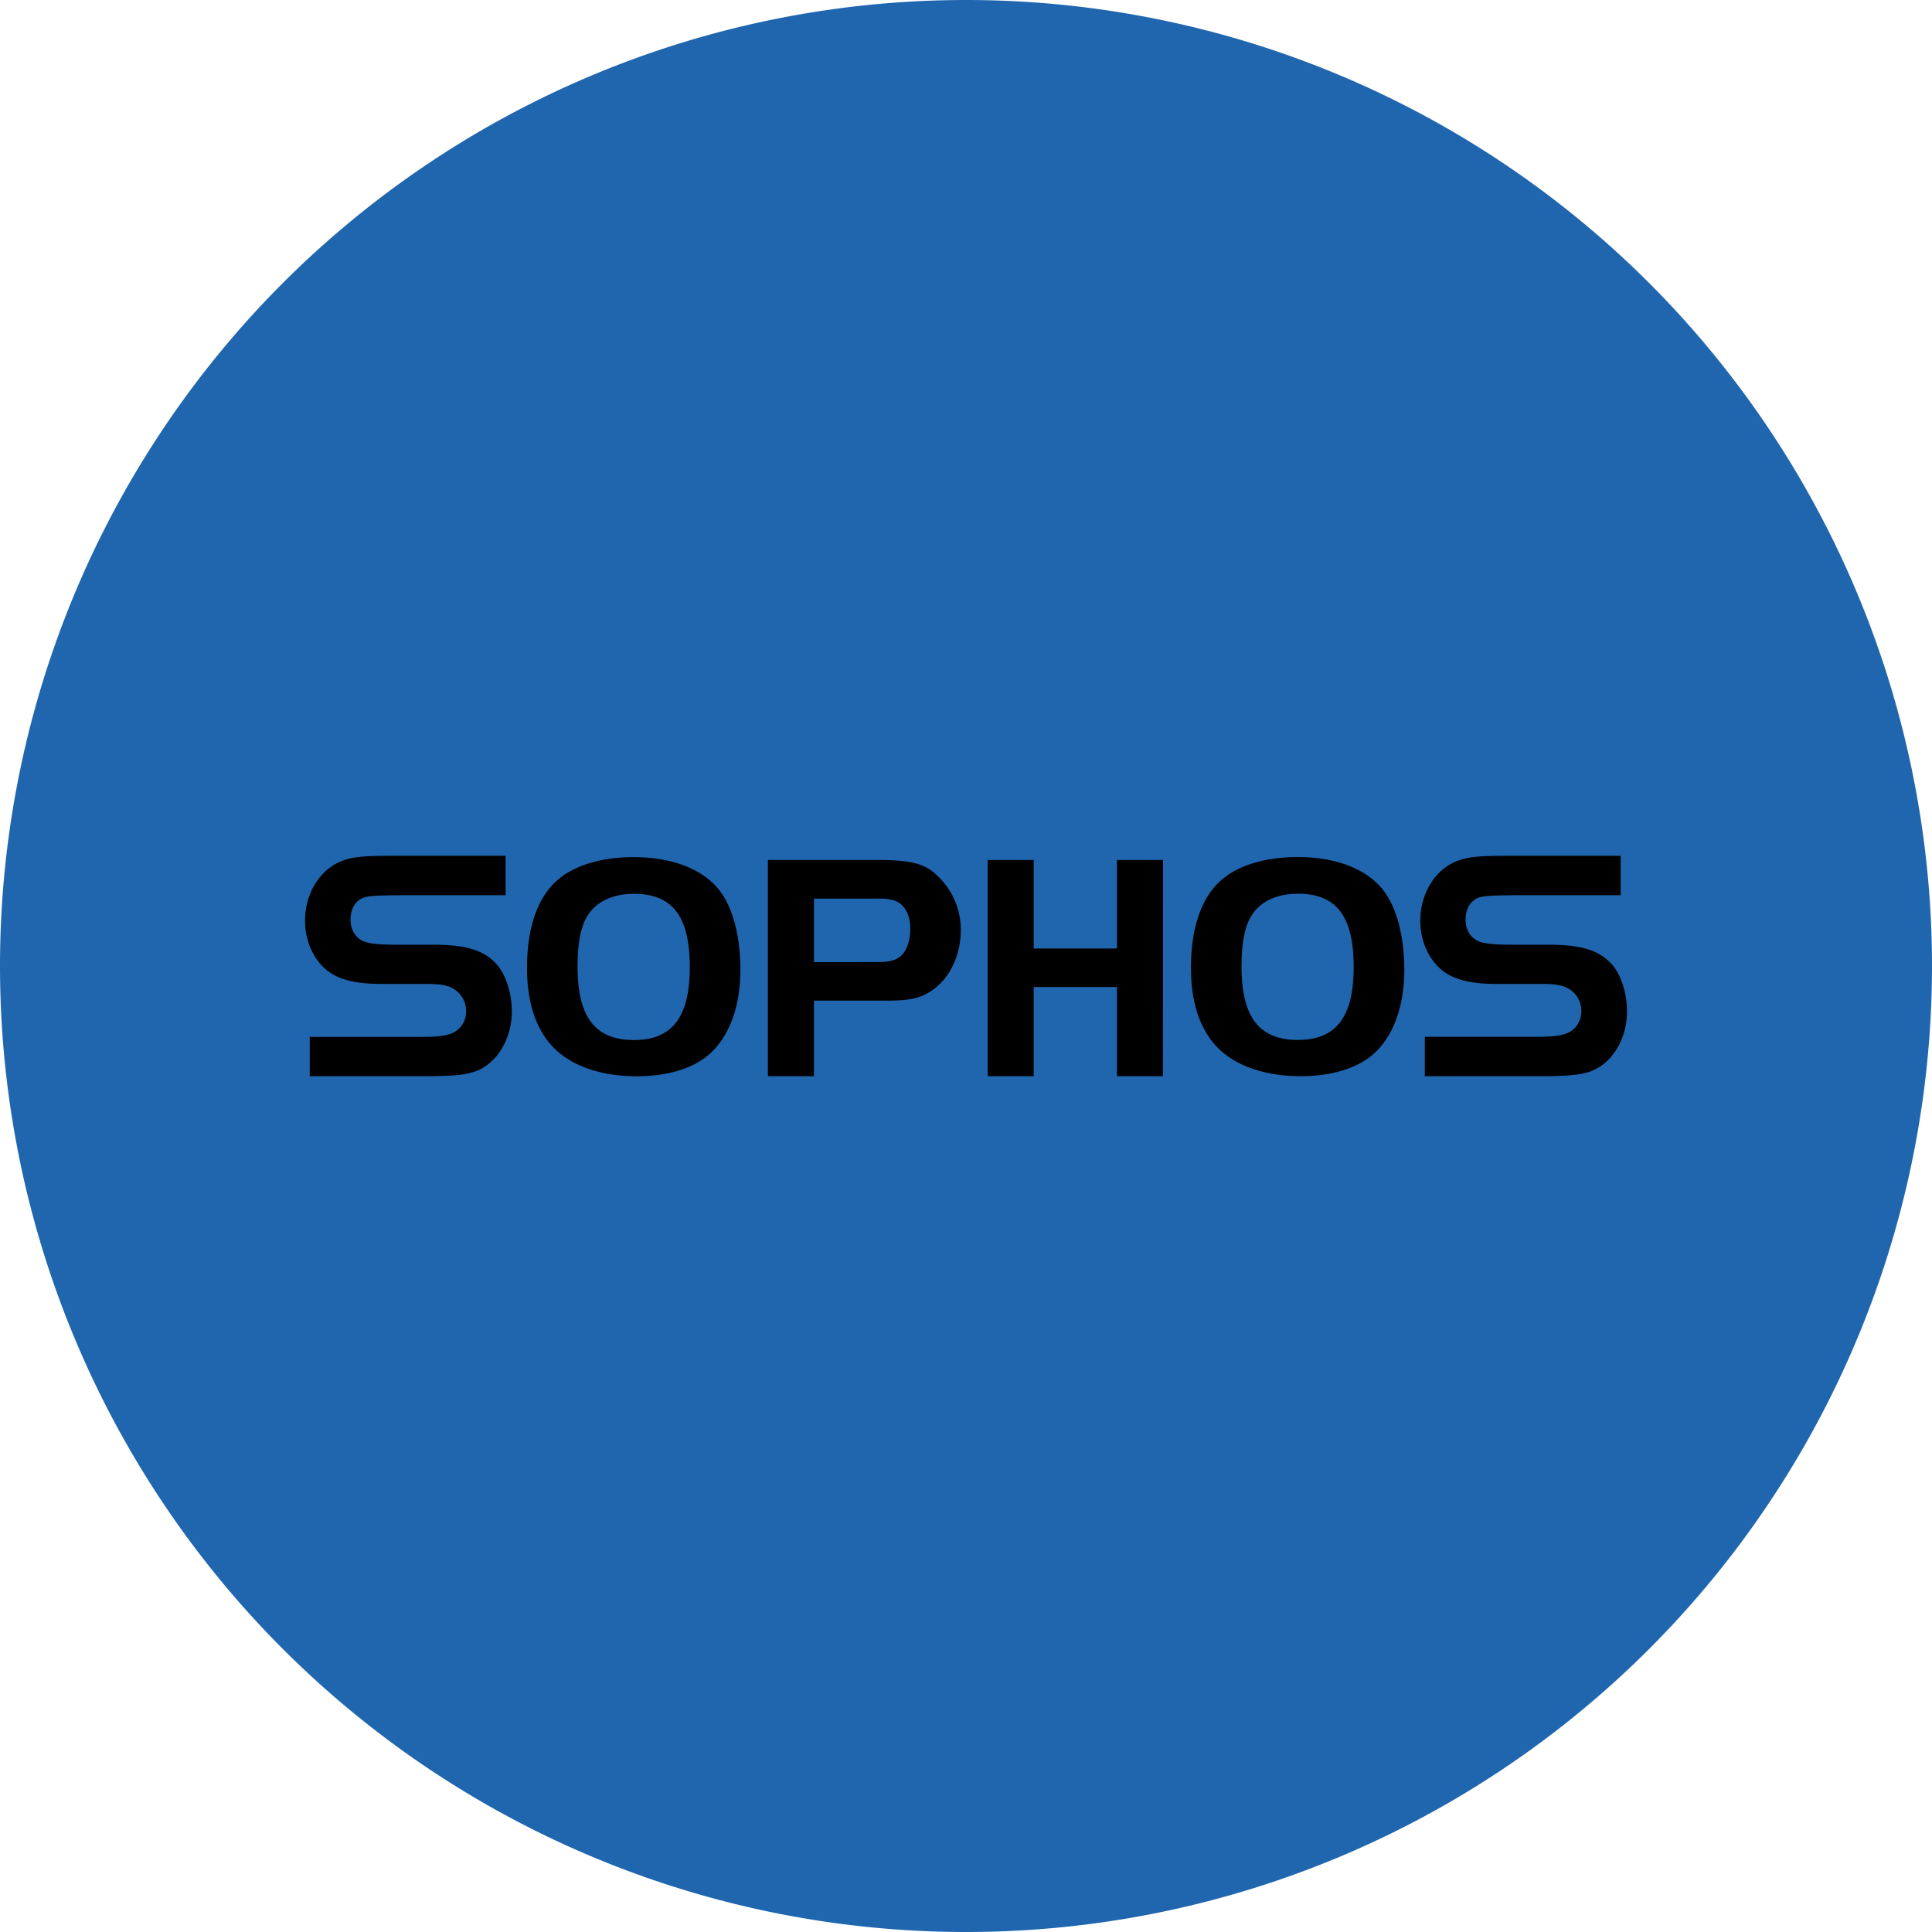
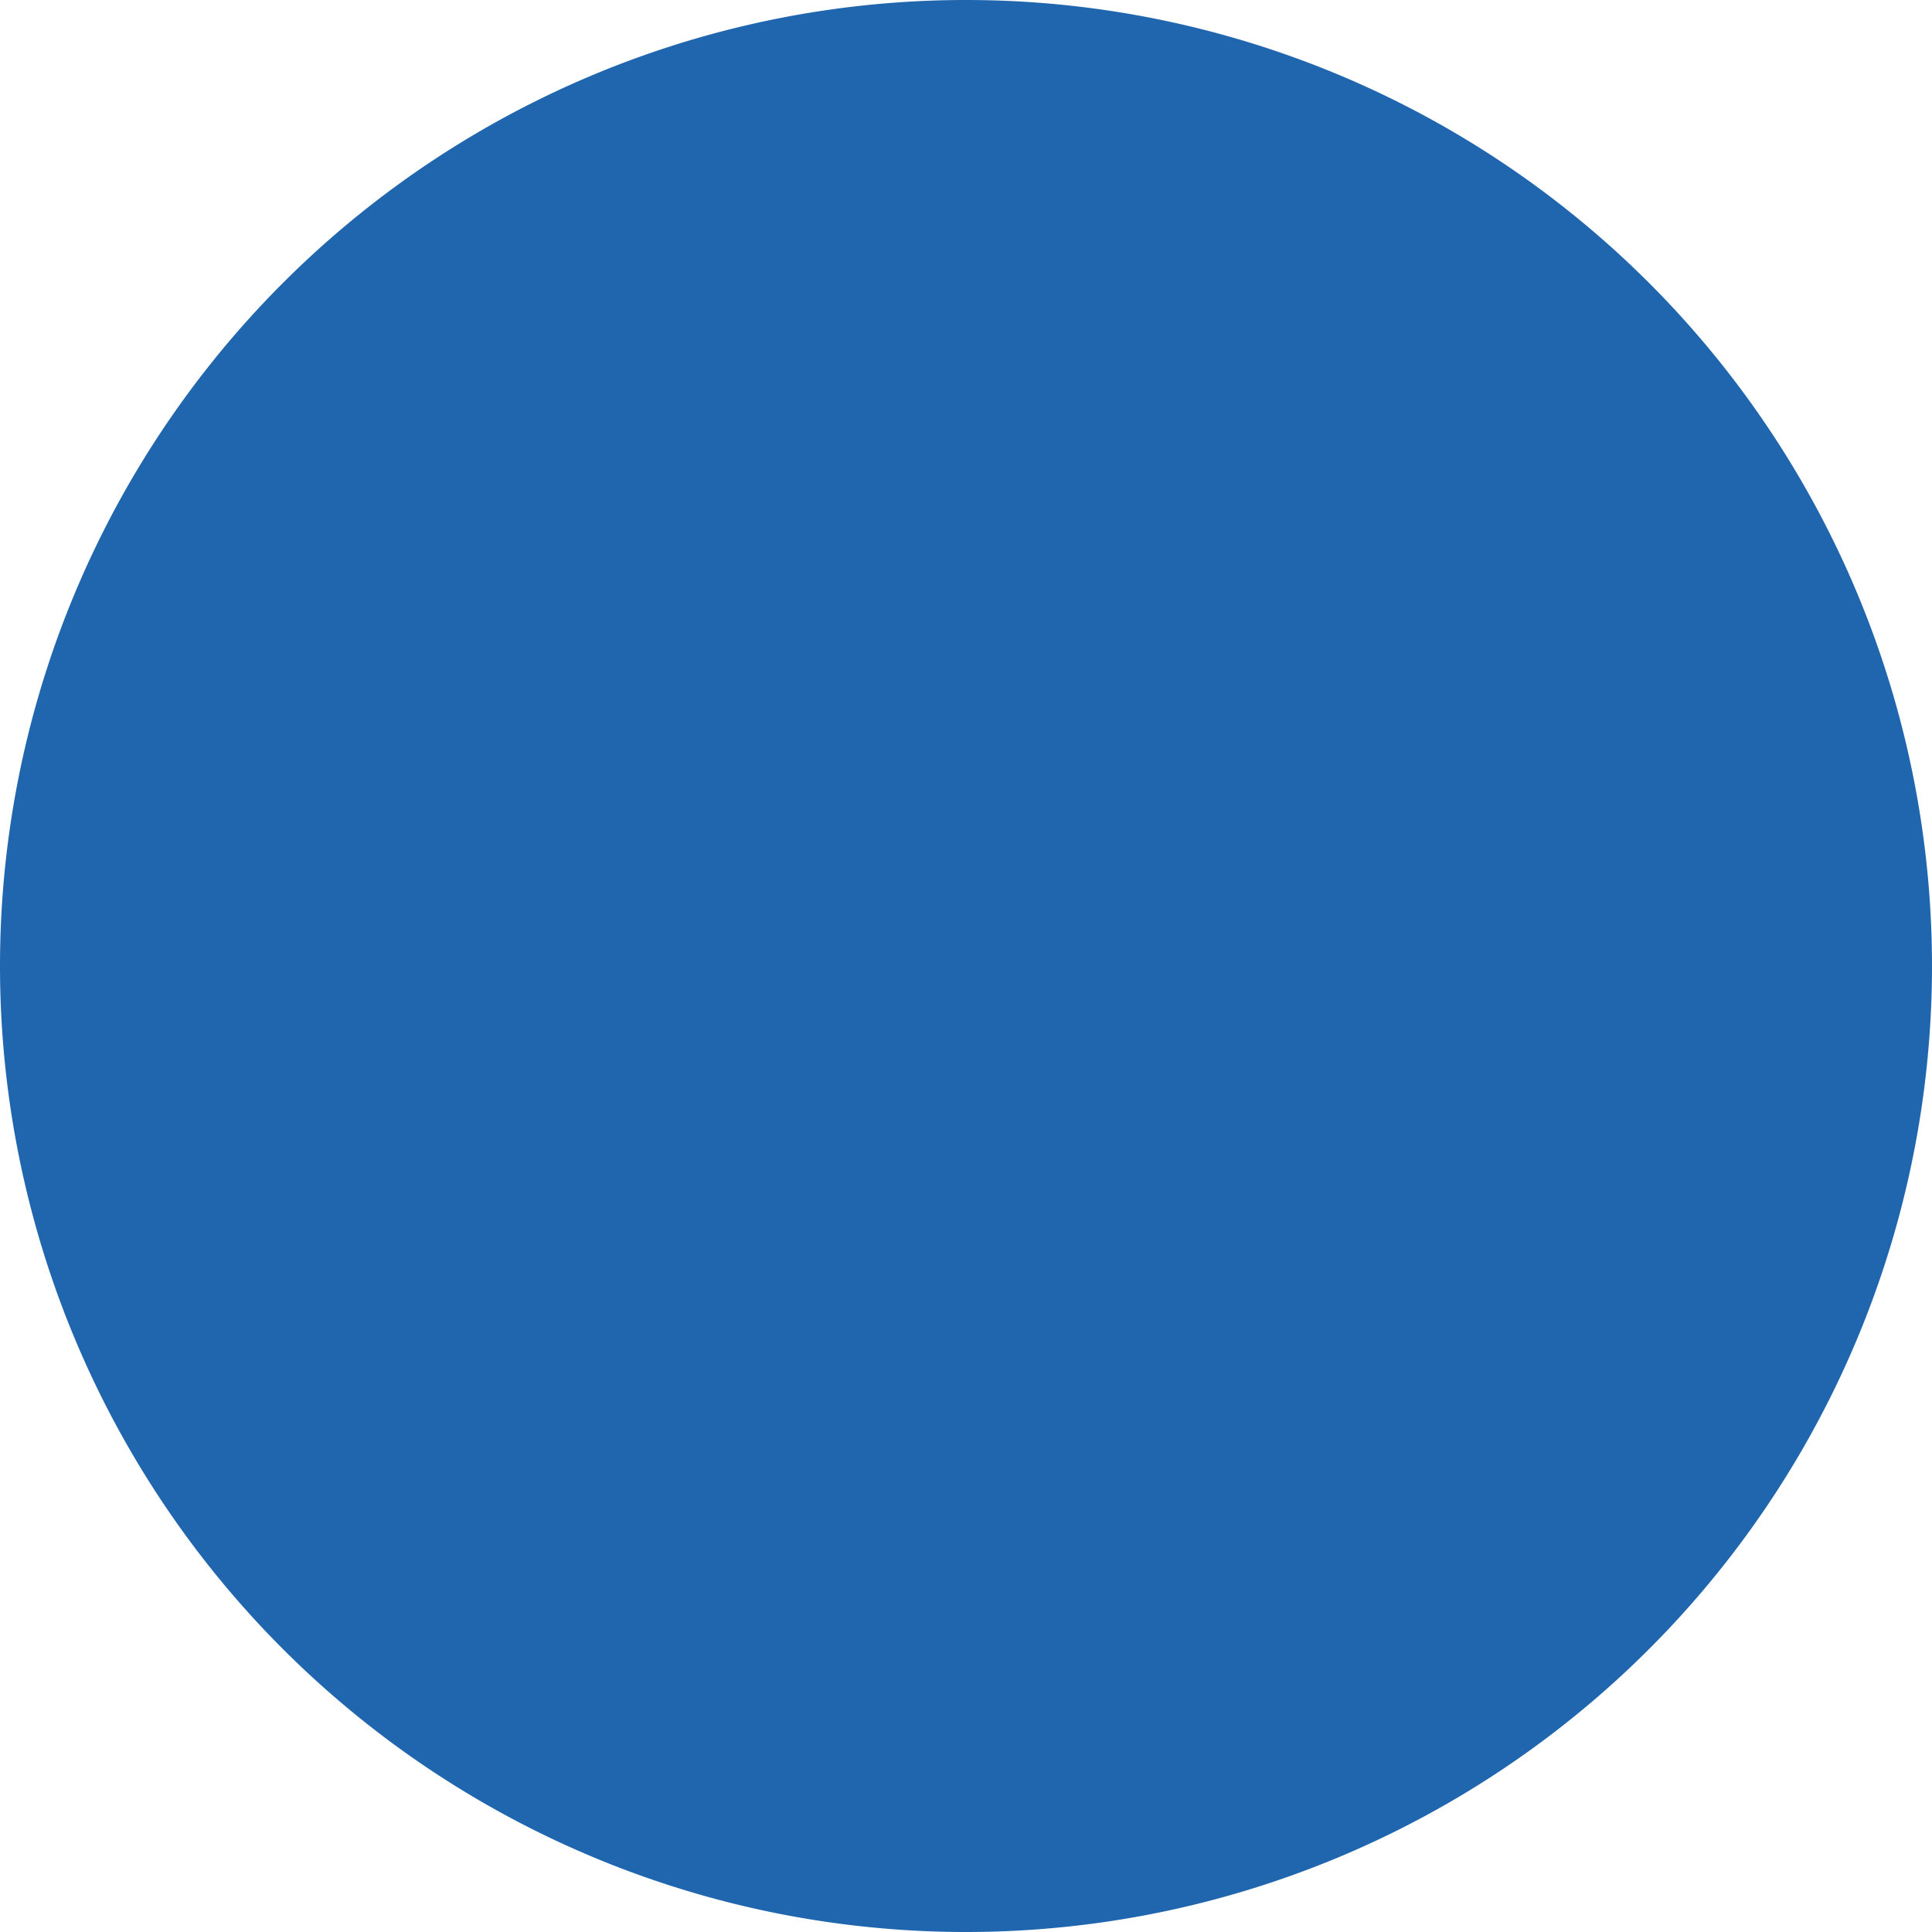
<svg xmlns="http://www.w3.org/2000/svg" width="512" height="512" viewBox="0 0 512 512">
  <path cx="512" cy="512" r="512" style="fill:#2066af" d="M512 256A256 256 0 0 1 256 512A256 256 0 0 1 0 256A256 256 0 0 1 512 256z" />
-   <path d="M190.715 236c3.53 4.635 5.5 12.195 5.5 21.05 0 10.045 -3.185 18.3 -8.855 22.85 -4.295 3.435 -10.825 5.325 -18.555 5.325 -11 0 -19.675 -3.615 -24.145 -10.05 -3.355 -4.725 -5 -11 -5 -18.645 0 -11 3 -19.33 8.685 -23.795 4.46 -3.605 11.5 -5.585 19.585 -5.585 10.225 0 18.39 3.185 22.765 8.855m-34.965 6.615c-1.81 2.835 -2.665 7.38 -2.665 13.5 0 13.4 4.635 19.5 14.95 19.5 10.135 0 14.78 -6.105 14.78 -19.33 0 -13.41 -4.555 -19.42 -14.78 -19.42 -5.585 0 -9.97 2.065 -12.285 5.76m59.98 42.57H203.5V227.895h28.61c10.045 0 13.575 1.03 17.35 5.245a19.5 19.5 0 0 1 5.155 13.4c0 6 -2.4 11.595 -6.355 14.95 -3.35 2.83 -6.45 3.69 -12.97 3.69h-19.58zm16.58 -30.235c3.265 0 5.15 -0.43 6.44 -1.635 1.545 -1.29 2.5 -4.035 2.5 -7.215 0 -3.78 -1.54 -6.525 -4.205 -7.475a14.35 14.35 0 0 0 -4.47 -0.5h-16.845v16.84zm75.93 -27.065H296v23.455h-22.055V227.9h-12.2v57.3h12.2v-23.625H296v23.625h12.2zM366.655 236c3.53 4.635 5.5 12.195 5.5 21.05 0 10.045 -3.175 18.3 -8.85 22.85 -4.305 3.41 -10.805 5.3 -18.56 5.3 -11 0 -19.67 -3.615 -24.135 -10.05 -3.355 -4.725 -5 -11 -5 -18.645 0 -11 3 -19.33 8.68 -23.795 4.465 -3.605 11.5 -5.585 19.595 -5.585 10.22 0 18.38 3.185 22.76 8.855m-34.96 6.615c-1.805 2.835 -2.665 7.38 -2.665 13.5 0 13.4 4.635 19.5 14.94 19.5 10.14 0 14.775 -6.105 14.775 -19.33 0 -13.41 -4.55 -19.42 -14.775 -19.42 -5.58 0 -9.965 2.065 -12.28 5.76m-249.6 42.595h30.89c8.67 0 12.345 -0.53 15.235 -2.36 4.55 -2.8 7.44 -8.585 7.44 -14.8 0 -5.075 -1.75 -10.24 -4.375 -12.87 -3.415 -3.5 -8.055 -4.815 -16.64 -4.815h-9.365c-4.2 0 -7.3 -0.18 -9.045 -0.96 -2.1 -0.97 -3.325 -3.07 -3.325 -5.695 0 -3.065 1.5 -5.345 3.94 -5.96 1.84 -0.43 3.97 -0.43 9.5 -0.5h27.655V226.8H103.5c-6.83 0 -9.895 0.26 -12.5 1.225 -6.04 2.1 -10.16 8.58 -10.16 16 0 5.085 2 9.815 5.5 12.875 3.065 2.625 7.62 3.85 14.62 3.85h12.465c2.805 0 5.075 0.35 6.31 1.05a6.735 6.735 0 0 1 3.765 6.24 6.085 6.085 0 0 1 -2.89 5.34c-1.5 0.97 -4.03 1.405 -8.665 1.405h-29.865zm295.5 0H408.5c8.67 0 12.345 -0.53 15.24 -2.36 4.55 -2.8 7.435 -8.585 7.435 -14.8 0 -5.075 -1.745 -10.24 -4.37 -12.87 -3.425 -3.5 -8.06 -4.815 -16.65 -4.815h-9.365c-4.21 0 -7.31 -0.18 -9.055 -0.96 -2.11 -0.97 -3.335 -3.07 -3.335 -5.695 0 -3.065 1.5 -5.345 3.945 -5.96 1.835 -0.43 3.975 -0.43 9.5 -0.5H429.5V226.8h-30.45c-6.835 0 -9.895 0.26 -12.5 1.225 -6.045 2.1 -10.16 8.58 -10.16 16 0 5.085 2 9.815 5.5 12.875 3.065 2.625 7.62 3.85 14.625 3.85h12.465c2.805 0 5.085 0.35 6.305 1.05a6.72 6.72 0 0 1 3.765 6.215 6.095 6.095 0 0 1 -2.885 5.34c-1.5 0.97 -4.025 1.405 -8.675 1.405H377.6z" style="fill:#000000" />
</svg>